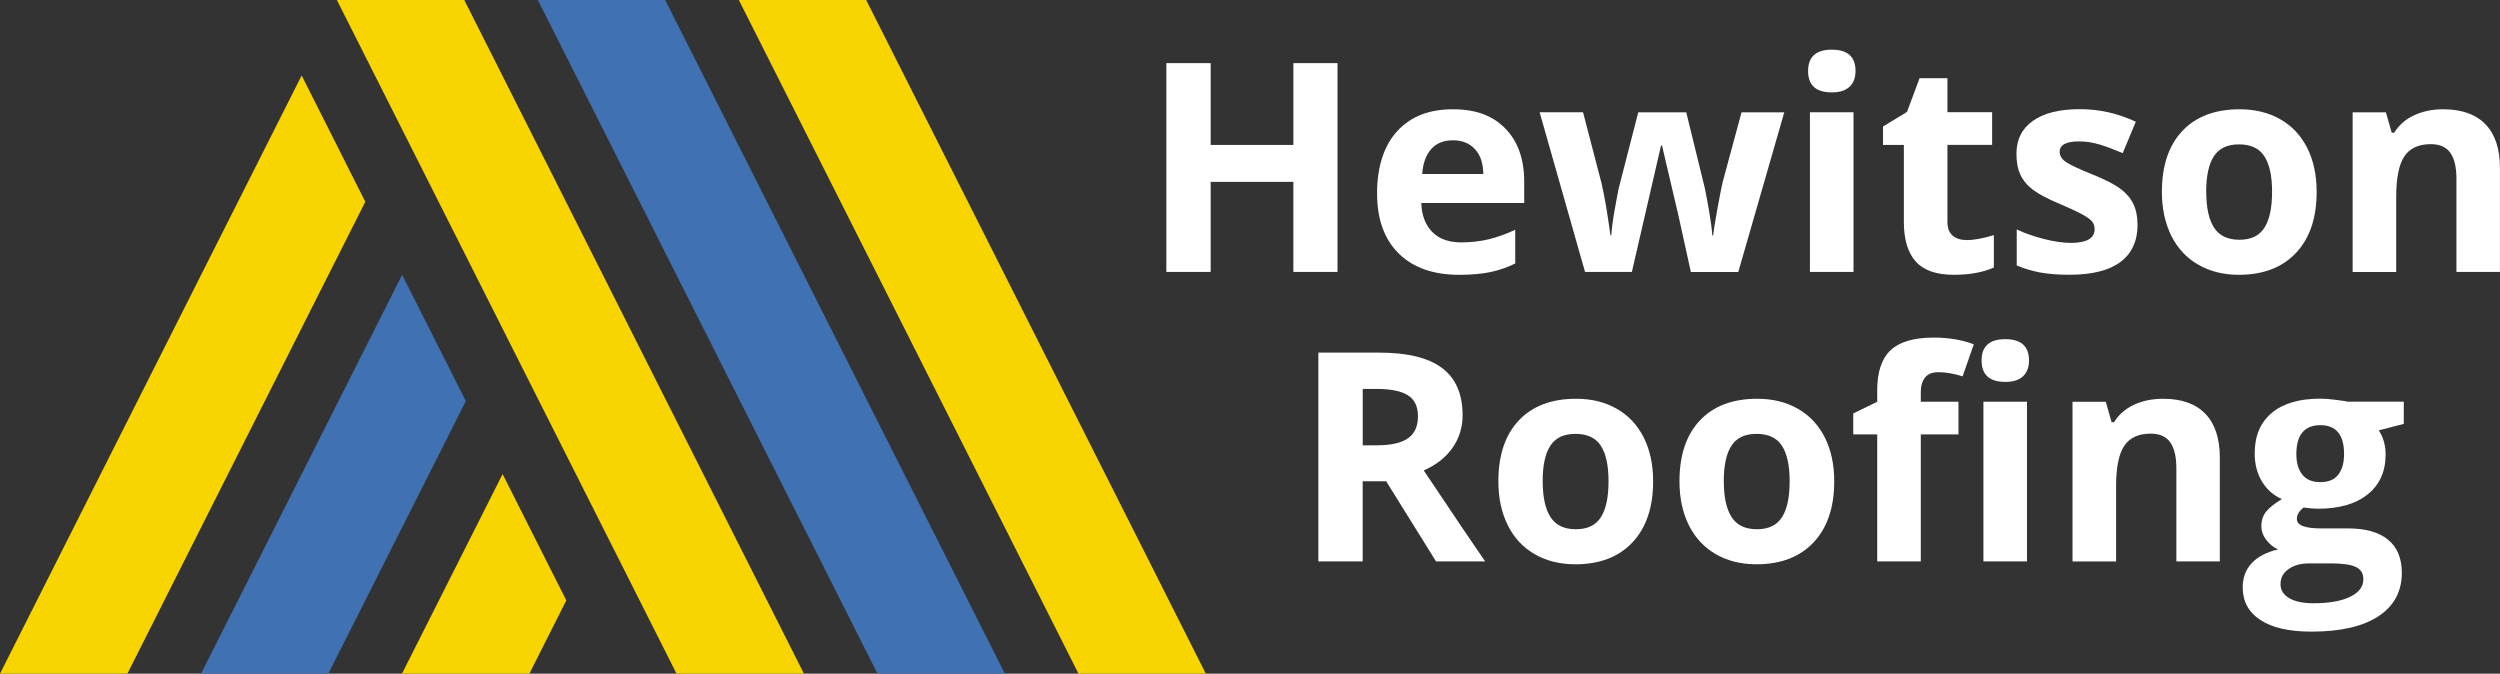
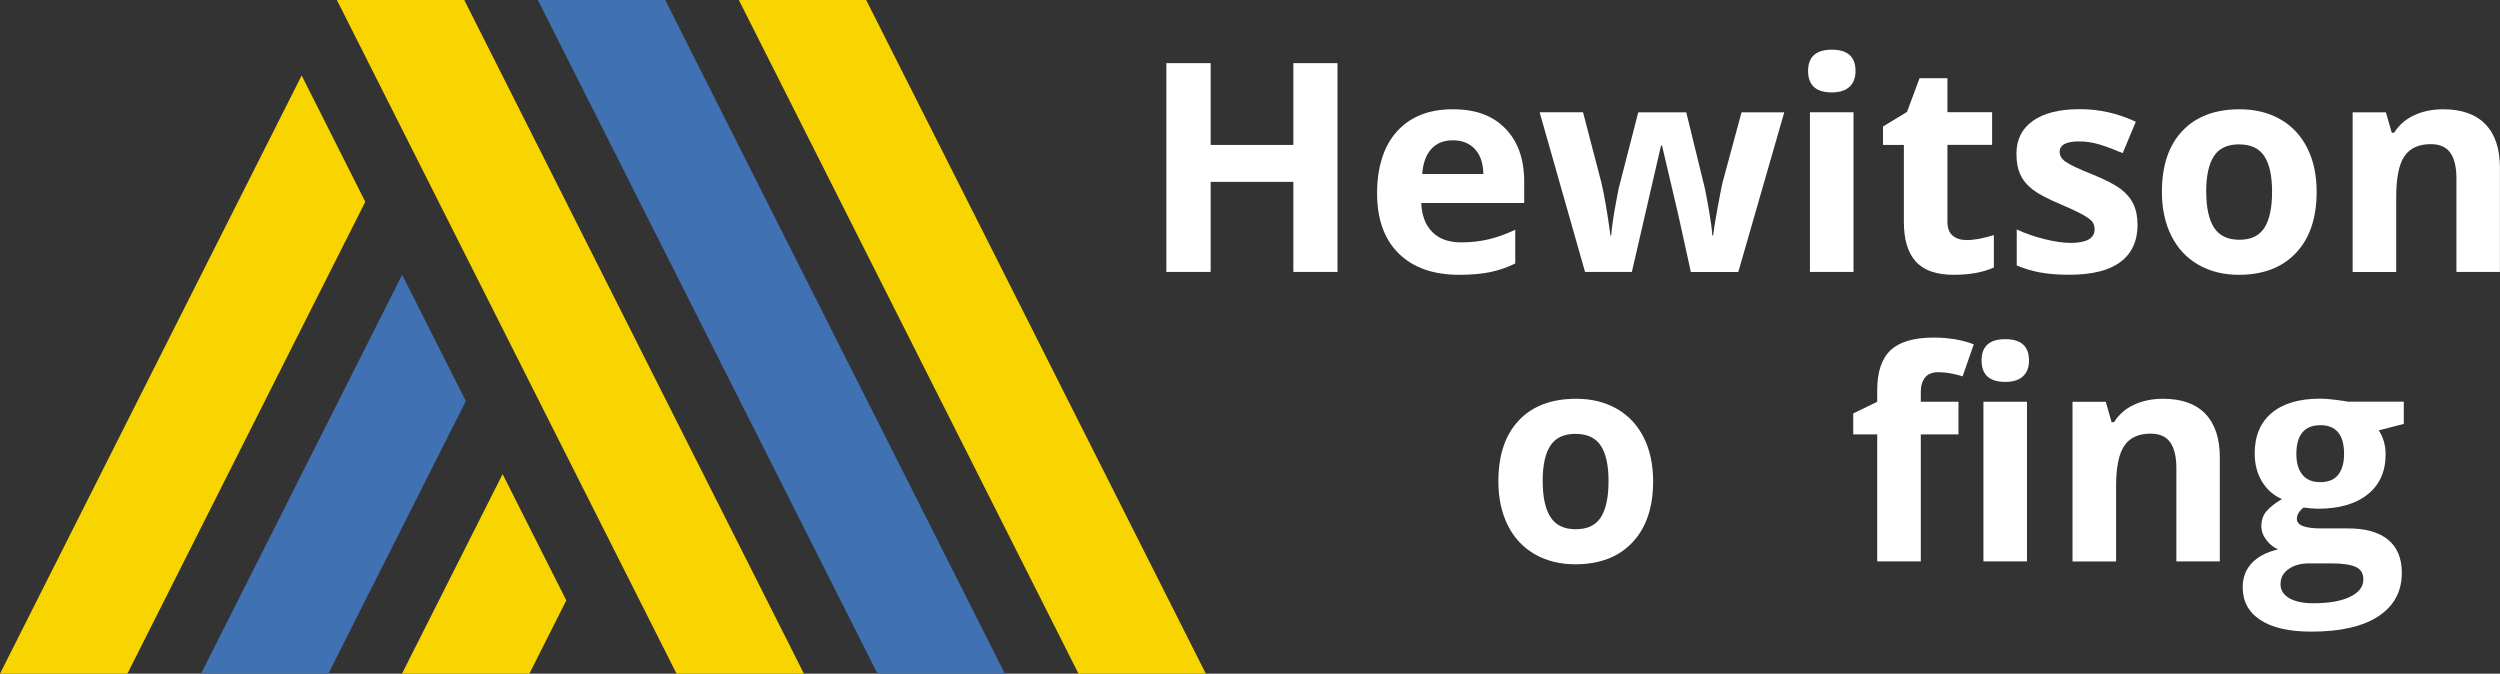
<svg xmlns="http://www.w3.org/2000/svg" id="Layer_2" data-name="Layer 2" viewBox="0 0 445.87 120.15">
  <rect x="0" y="0" width="445.87" height="120.15" fill="#333333" stroke="none" />
  <defs>
    <style> .cls-1 { fill: #3f71b3; } .cls-2 { fill: #f8d400; } .cls-3 { fill: #fff; } </style>
  </defs>
  <g id="Layer_1-2" data-name="Layer 1">
    <g>
      <g>
        <path class="cls-3" d="M238.54,48.5h-7.87v-16.07h-14.75v16.07h-7.9V11.26h7.9v14.59h14.75v-14.59h7.87v37.24Z" />
        <path class="cls-3" d="M260.22,49.01c-4.58,0-8.17-1.26-10.75-3.79-2.58-2.53-3.87-6.11-3.87-10.75s1.19-8.46,3.58-11.07c2.39-2.61,5.68-3.91,9.9-3.91s7.16,1.15,9.4,3.44c2.24,2.29,3.36,5.46,3.36,9.5v3.77h-18.36c.08,2.21.74,3.93,1.96,5.17,1.22,1.24,2.94,1.86,5.15,1.86,1.71,0,3.34-.18,4.86-.54,1.53-.36,3.12-.93,4.79-1.71v6.01c-1.36.68-2.81,1.18-4.36,1.52-1.55.33-3.43.5-5.65.5ZM259.12,25.02c-1.65,0-2.94.52-3.87,1.57-.93,1.04-1.47,2.53-1.6,4.44h10.9c-.03-1.92-.53-3.4-1.5-4.44s-2.28-1.57-3.92-1.57Z" />
        <path class="cls-3" d="M301.56,48.5l-2.19-9.96-2.95-12.58h-.18l-5.2,22.54h-8.35l-8.1-28.48h7.74l3.29,12.61c.53,2.26,1.06,5.37,1.6,9.35h.15c.07-1.29.36-3.34.89-6.14l.41-2.16,3.51-13.65h8.56l3.34,13.65c.07.37.17.93.32,1.66.14.73.28,1.51.42,2.33.14.82.26,1.63.37,2.42.11.79.17,1.42.19,1.9h.15c.15-1.22.42-2.9.82-5.03.39-2.13.67-3.57.84-4.32l3.41-12.61h7.62l-8.2,28.48h-8.46Z" />
        <path class="cls-3" d="M322.47,12.66c0-2.53,1.41-3.8,4.23-3.8s4.23,1.27,4.23,3.8c0,1.21-.35,2.14-1.06,2.81-.71.67-1.76,1.01-3.17,1.01-2.82,0-4.23-1.27-4.23-3.82ZM330.57,48.5h-7.77v-28.48h7.77v28.48Z" />
        <path class="cls-3" d="M350.71,42.82c1.36,0,2.99-.3,4.89-.89v5.78c-1.94.87-4.31,1.3-7.13,1.3-3.11,0-5.37-.78-6.79-2.36-1.42-1.57-2.13-3.93-2.13-7.07v-13.73h-3.72v-3.29l4.28-2.6,2.24-6.01h4.97v6.06h7.97v5.83h-7.97v13.73c0,1.1.31,1.92.93,2.45.62.53,1.44.79,2.46.79Z" />
        <path class="cls-3" d="M381.23,40.04c0,2.92-1.01,5.15-3.04,6.67-2.03,1.53-5.06,2.29-9.11,2.29-2.07,0-3.84-.14-5.3-.42-1.46-.28-2.83-.69-4.1-1.24v-6.42c1.44.68,3.07,1.25,4.88,1.71,1.81.46,3.4.69,4.78.69,2.82,0,4.23-.82,4.23-2.45,0-.61-.19-1.11-.56-1.49-.37-.38-1.02-.82-1.94-1.3s-2.14-1.05-3.67-1.69c-2.19-.92-3.8-1.77-4.83-2.55-1.03-.78-1.77-1.68-2.24-2.69-.47-1.01-.7-2.25-.7-3.73,0-2.53.98-4.49,2.94-5.87,1.96-1.38,4.74-2.08,8.34-2.08s6.77.75,10.01,2.24l-2.34,5.6c-1.43-.61-2.76-1.11-4-1.5-1.24-.39-2.5-.59-3.8-.59-2.29,0-3.44.62-3.44,1.86,0,.7.37,1.3,1.11,1.81.74.51,2.36,1.27,4.85,2.27,2.22.9,3.85,1.74,4.89,2.52,1.04.78,1.8,1.68,2.29,2.7.49,1.02.74,2.23.74,3.64Z" />
        <path class="cls-3" d="M413.17,34.21c0,4.64-1.22,8.26-3.67,10.88-2.45,2.61-5.85,3.92-10.21,3.92-2.73,0-5.15-.6-7.23-1.8-2.09-1.2-3.69-2.92-4.81-5.16s-1.68-4.86-1.68-7.84c0-4.65,1.21-8.27,3.64-10.85,2.43-2.58,5.84-3.87,10.24-3.87,2.73,0,5.15.59,7.23,1.78,2.09,1.19,3.69,2.9,4.81,5.12,1.12,2.22,1.68,4.83,1.68,7.82ZM393.48,34.21c0,2.82.46,4.95,1.39,6.39.93,1.44,2.43,2.16,4.52,2.16s3.56-.72,4.47-2.15c.91-1.43,1.36-3.57,1.36-6.41s-.46-4.93-1.38-6.34-2.42-2.11-4.51-2.11-3.57.7-4.48,2.1c-.92,1.4-1.38,3.52-1.38,6.35Z" />
-         <path class="cls-3" d="M445.87,48.5h-7.77v-16.63c0-2.05-.36-3.6-1.09-4.62-.73-1.03-1.89-1.54-3.49-1.54-2.17,0-3.74.73-4.71,2.18s-1.45,3.86-1.45,7.22v13.4h-7.77v-28.48h5.93l1.04,3.64h.43c.87-1.38,2.06-2.42,3.58-3.12,1.52-.7,3.25-1.06,5.18-1.06,3.31,0,5.82.9,7.54,2.69,1.72,1.79,2.57,4.38,2.57,7.76v18.57Z" />
-         <path class="cls-3" d="M243.03,85.84v14.29h-7.9v-37.24h10.85c5.06,0,8.8.92,11.23,2.76,2.43,1.84,3.64,4.64,3.64,8.39,0,2.19-.6,4.14-1.81,5.85-1.21,1.71-2.91,3.04-5.12,4.01,5.6,8.37,9.25,13.78,10.95,16.22h-8.76l-8.89-14.29h-4.2ZM243.03,79.42h2.55c2.5,0,4.34-.42,5.53-1.25,1.19-.83,1.78-2.14,1.78-3.92s-.61-3.02-1.82-3.77c-1.21-.75-3.09-1.12-5.64-1.12h-2.39v10.06Z" />
+         <path class="cls-3" d="M445.87,48.5h-7.77v-16.63c0-2.05-.36-3.6-1.09-4.62-.73-1.03-1.89-1.54-3.49-1.54-2.17,0-3.74.73-4.71,2.18s-1.45,3.86-1.45,7.22v13.4h-7.77v-28.48h5.93l1.04,3.64h.43c.87-1.38,2.06-2.42,3.58-3.12,1.52-.7,3.25-1.06,5.18-1.06,3.31,0,5.82.9,7.54,2.69,1.72,1.79,2.57,4.38,2.57,7.76v18.57" />
        <path class="cls-3" d="M294.83,85.84c0,4.64-1.22,8.26-3.67,10.88-2.45,2.61-5.85,3.92-10.21,3.92-2.73,0-5.15-.6-7.23-1.8-2.09-1.2-3.69-2.92-4.81-5.16s-1.68-4.86-1.68-7.84c0-4.65,1.21-8.27,3.64-10.85,2.43-2.58,5.84-3.87,10.24-3.87,2.73,0,5.15.59,7.23,1.78,2.09,1.19,3.69,2.9,4.81,5.12,1.12,2.22,1.68,4.83,1.68,7.82ZM275.14,85.84c0,2.82.46,4.95,1.39,6.39.93,1.44,2.43,2.16,4.52,2.16s3.56-.72,4.47-2.15c.91-1.43,1.36-3.57,1.36-6.41s-.46-4.93-1.38-6.34-2.42-2.11-4.51-2.11-3.57.7-4.48,2.1c-.92,1.4-1.38,3.52-1.38,6.35Z" />
-         <path class="cls-3" d="M327.13,85.84c0,4.64-1.22,8.26-3.67,10.88-2.45,2.61-5.85,3.92-10.21,3.92-2.73,0-5.15-.6-7.23-1.8-2.09-1.2-3.69-2.92-4.81-5.16s-1.68-4.86-1.68-7.84c0-4.65,1.21-8.27,3.64-10.85,2.43-2.58,5.84-3.87,10.24-3.87,2.73,0,5.15.59,7.23,1.78,2.09,1.19,3.69,2.9,4.81,5.12,1.12,2.22,1.68,4.83,1.68,7.82ZM307.44,85.84c0,2.82.46,4.95,1.39,6.39.93,1.44,2.43,2.16,4.52,2.16s3.56-.72,4.47-2.15c.91-1.43,1.36-3.57,1.36-6.41s-.46-4.93-1.38-6.34-2.42-2.11-4.51-2.11-3.57.7-4.48,2.1c-.92,1.4-1.38,3.52-1.38,6.35Z" />
        <path class="cls-3" d="M349.29,77.48h-6.72v22.64h-7.77v-22.64h-4.28v-3.74l4.28-2.09v-2.09c0-3.24.8-5.61,2.39-7.11,1.6-1.49,4.15-2.24,7.67-2.24,2.68,0,5.07.4,7.16,1.2l-1.99,5.71c-1.56-.49-3.01-.74-4.33-.74-1.1,0-1.9.33-2.39.98-.49.65-.74,1.49-.74,2.51v1.78h6.72v5.83ZM353.41,64.29c0-2.53,1.41-3.8,4.23-3.8s4.23,1.27,4.23,3.8c0,1.21-.35,2.14-1.06,2.81-.7.67-1.76,1.01-3.17,1.01-2.82,0-4.23-1.27-4.23-3.82ZM361.51,100.13h-7.77v-28.48h7.77v28.48Z" />
        <path class="cls-3" d="M395.92,100.13h-7.77v-16.63c0-2.05-.37-3.6-1.1-4.62-.73-1.03-1.89-1.54-3.49-1.54-2.17,0-3.74.73-4.71,2.18s-1.45,3.86-1.45,7.22v13.4h-7.77v-28.48h5.93l1.04,3.64h.43c.87-1.38,2.06-2.42,3.58-3.12,1.52-.7,3.25-1.06,5.18-1.06,3.31,0,5.82.9,7.54,2.69,1.71,1.79,2.57,4.38,2.57,7.76v18.57Z" />
        <path class="cls-3" d="M428.71,71.65v3.95l-4.46,1.15c.82,1.27,1.22,2.7,1.22,4.28,0,3.06-1.07,5.44-3.2,7.14-2.13,1.71-5.09,2.56-8.88,2.56l-1.4-.08-1.15-.13c-.8.61-1.2,1.29-1.2,2.04,0,1.12,1.43,1.68,4.28,1.68h4.84c3.12,0,5.51.67,7.14,2.01,1.64,1.34,2.46,3.31,2.46,5.91,0,3.33-1.39,5.91-4.16,7.74-2.78,1.83-6.76,2.75-11.96,2.75-3.97,0-7.01-.69-9.11-2.08-2.1-1.38-3.15-3.32-3.15-5.82,0-1.72.53-3.15,1.6-4.3s2.64-1.98,4.71-2.47c-.8-.34-1.49-.89-2.09-1.67-.59-.77-.89-1.59-.89-2.46,0-1.09.31-1.99.94-2.71.63-.72,1.54-1.43,2.73-2.13-1.49-.64-2.68-1.68-3.55-3.11-.87-1.43-1.31-3.11-1.31-5.04,0-3.11,1.01-5.51,3.03-7.21,2.02-1.7,4.91-2.55,8.66-2.55.8,0,1.74.07,2.84.22,1.1.14,1.8.25,2.1.32h9.93ZM406.72,104.15c0,1.07.51,1.91,1.54,2.52,1.03.61,2.47.92,4.32.92,2.78,0,4.97-.38,6.55-1.15,1.58-.76,2.37-1.81,2.37-3.13,0-1.07-.47-1.81-1.4-2.22-.93-.41-2.38-.61-4.33-.61h-4.02c-1.43,0-2.62.34-3.58,1.01-.96.67-1.44,1.56-1.44,2.66ZM409.55,80.97c0,1.55.35,2.77,1.06,3.67.7.9,1.78,1.35,3.22,1.35s2.53-.45,3.21-1.35c.68-.9,1.02-2.12,1.02-3.67,0-3.43-1.41-5.14-4.23-5.14s-4.28,1.72-4.28,5.14Z" />
      </g>
      <g>
        <polygon class="cls-2" points="65.15 35.99 53.79 58.52 22.72 120.15 0 120.15 42.44 35.99 53.8 13.46 65.15 35.99" />
        <polygon class="cls-2" points="82.8 0 60.08 0 120.66 120.15 143.38 120.15 82.8 0" />
        <polygon class="cls-1" points="83.08 71.53 71.72 94.06 58.56 120.15 35.85 120.15 60.36 71.54 71.72 49.01 83.08 71.53" />
        <polygon class="cls-1" points="118.64 0 95.92 0 156.5 120.15 179.22 120.15 118.64 0" />
        <polygon class="cls-2" points="101 107.08 94.41 120.15 71.69 120.15 78.28 107.08 89.64 84.55 101 107.08" />
        <polygon class="cls-2" points="154.48 0 131.77 0 192.35 120.15 215.06 120.15 154.48 0" />
      </g>
    </g>
  </g>
</svg>